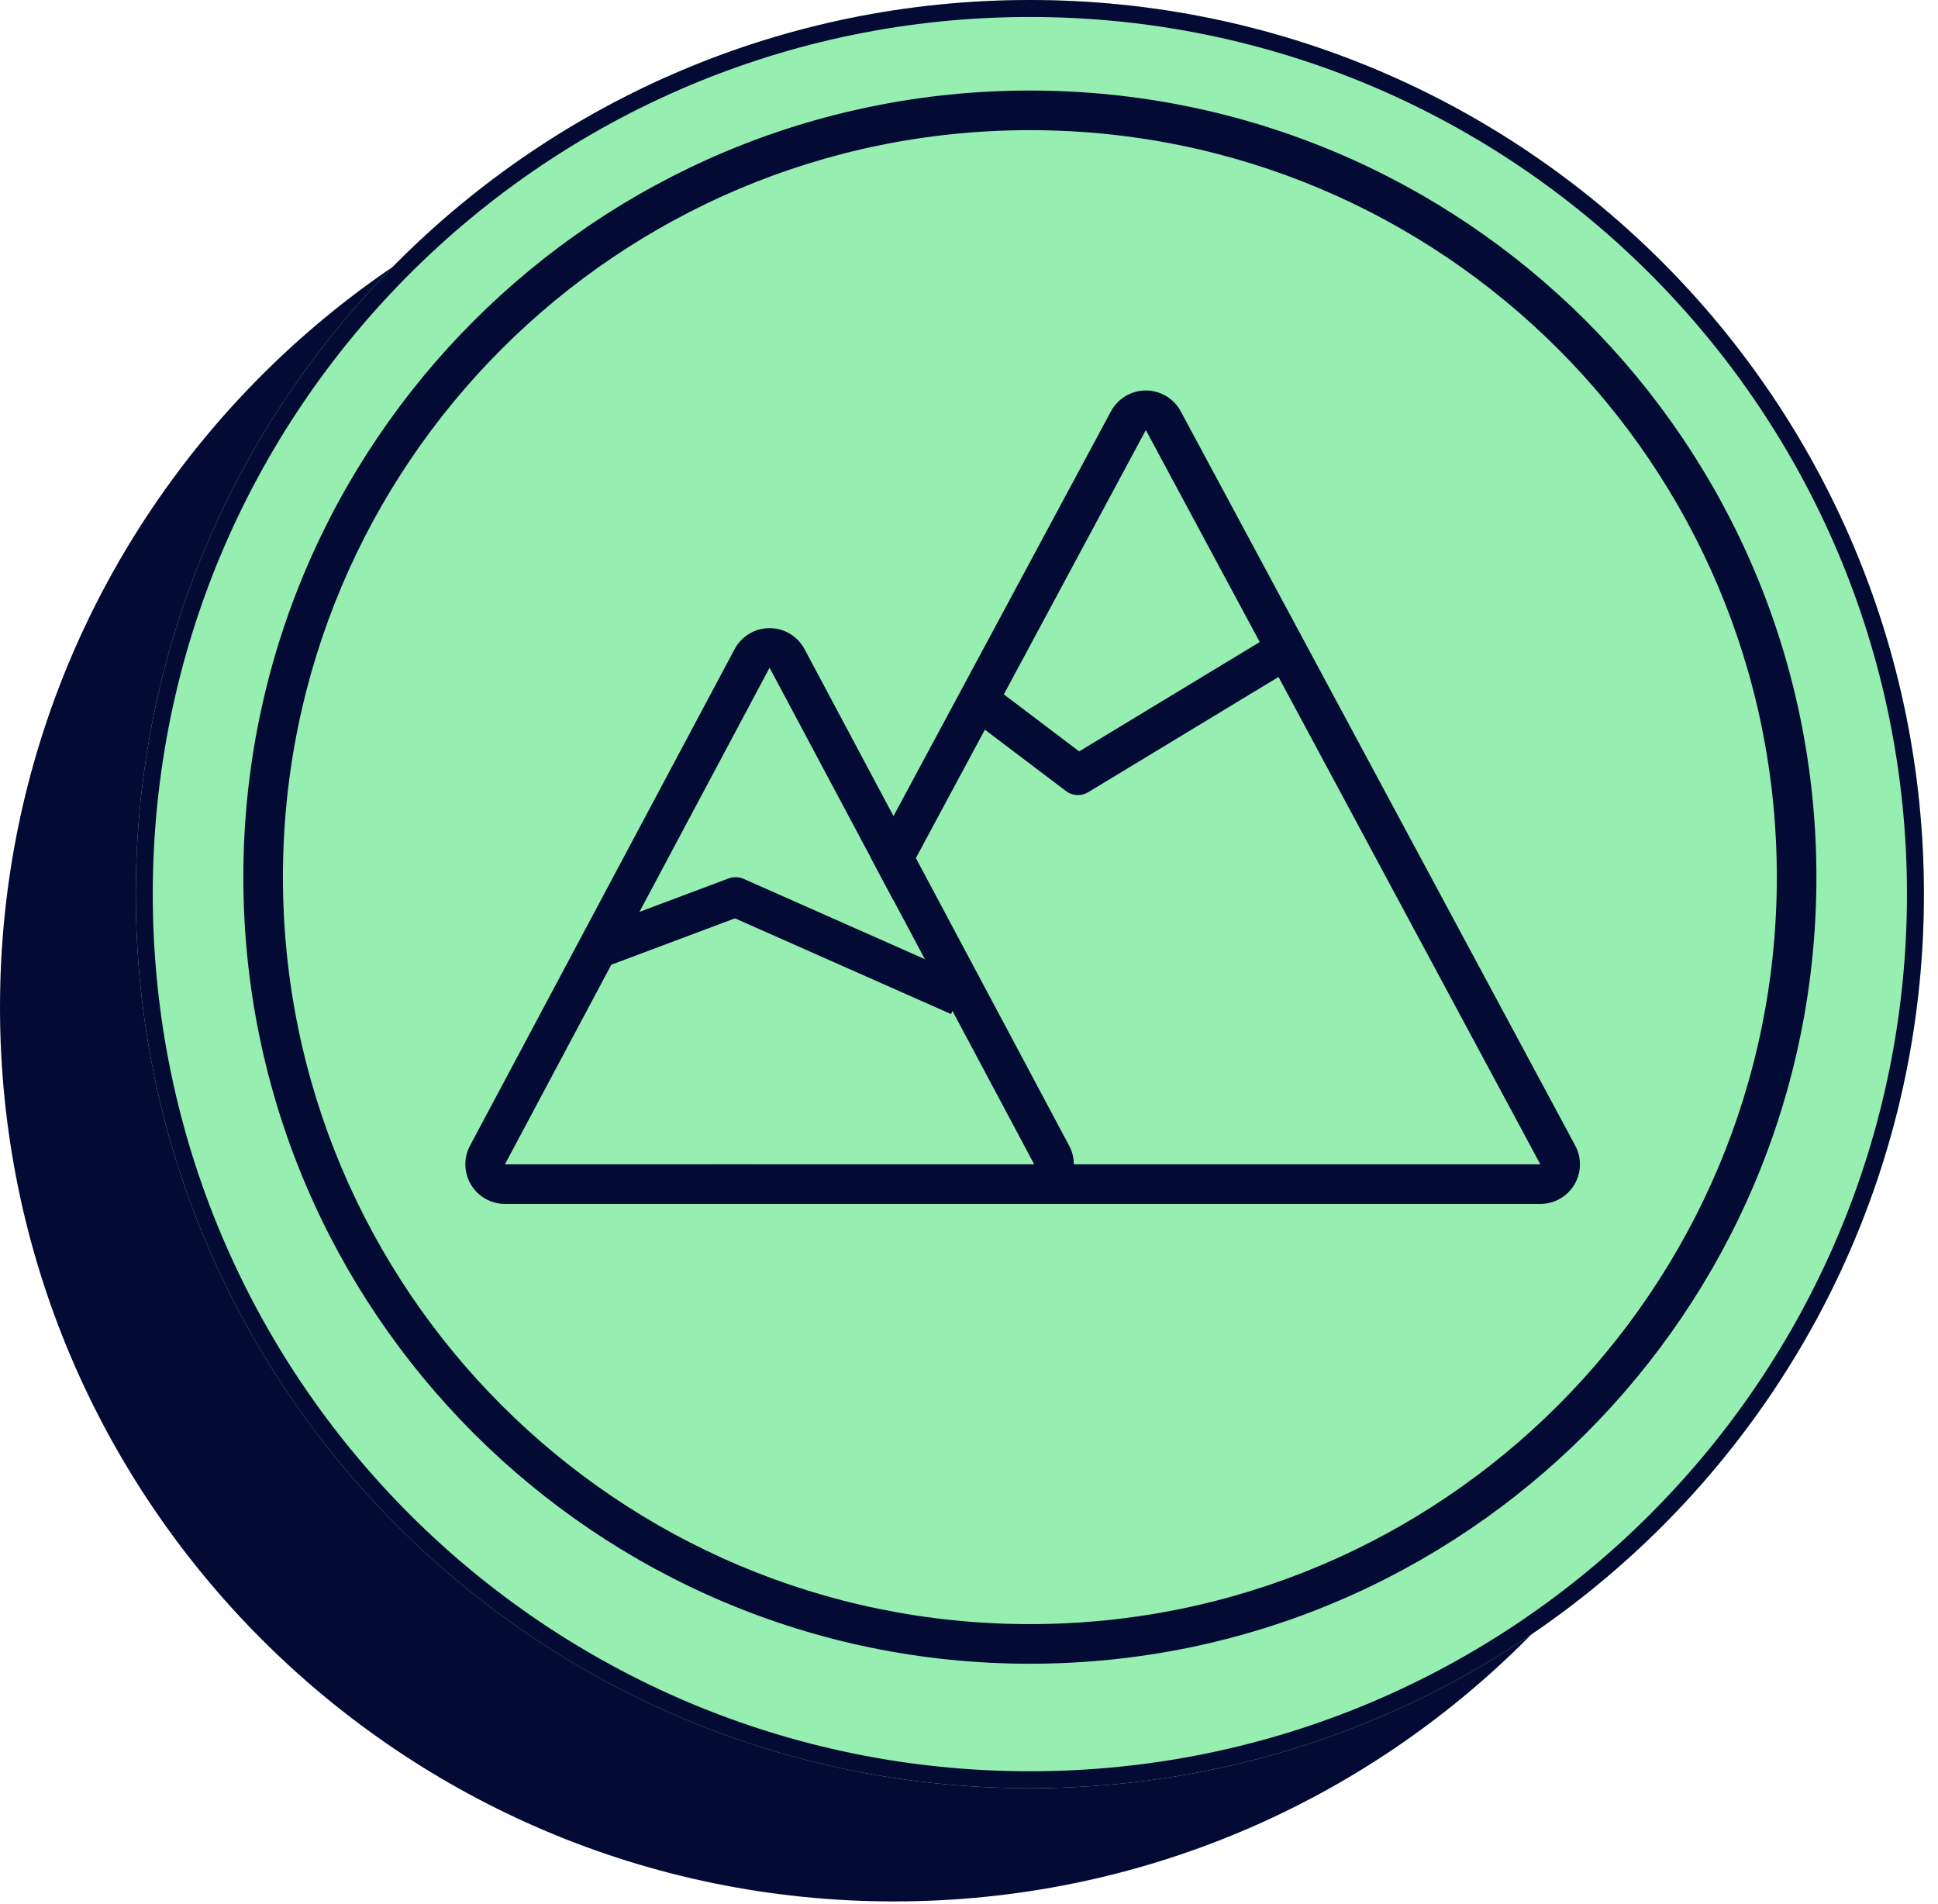
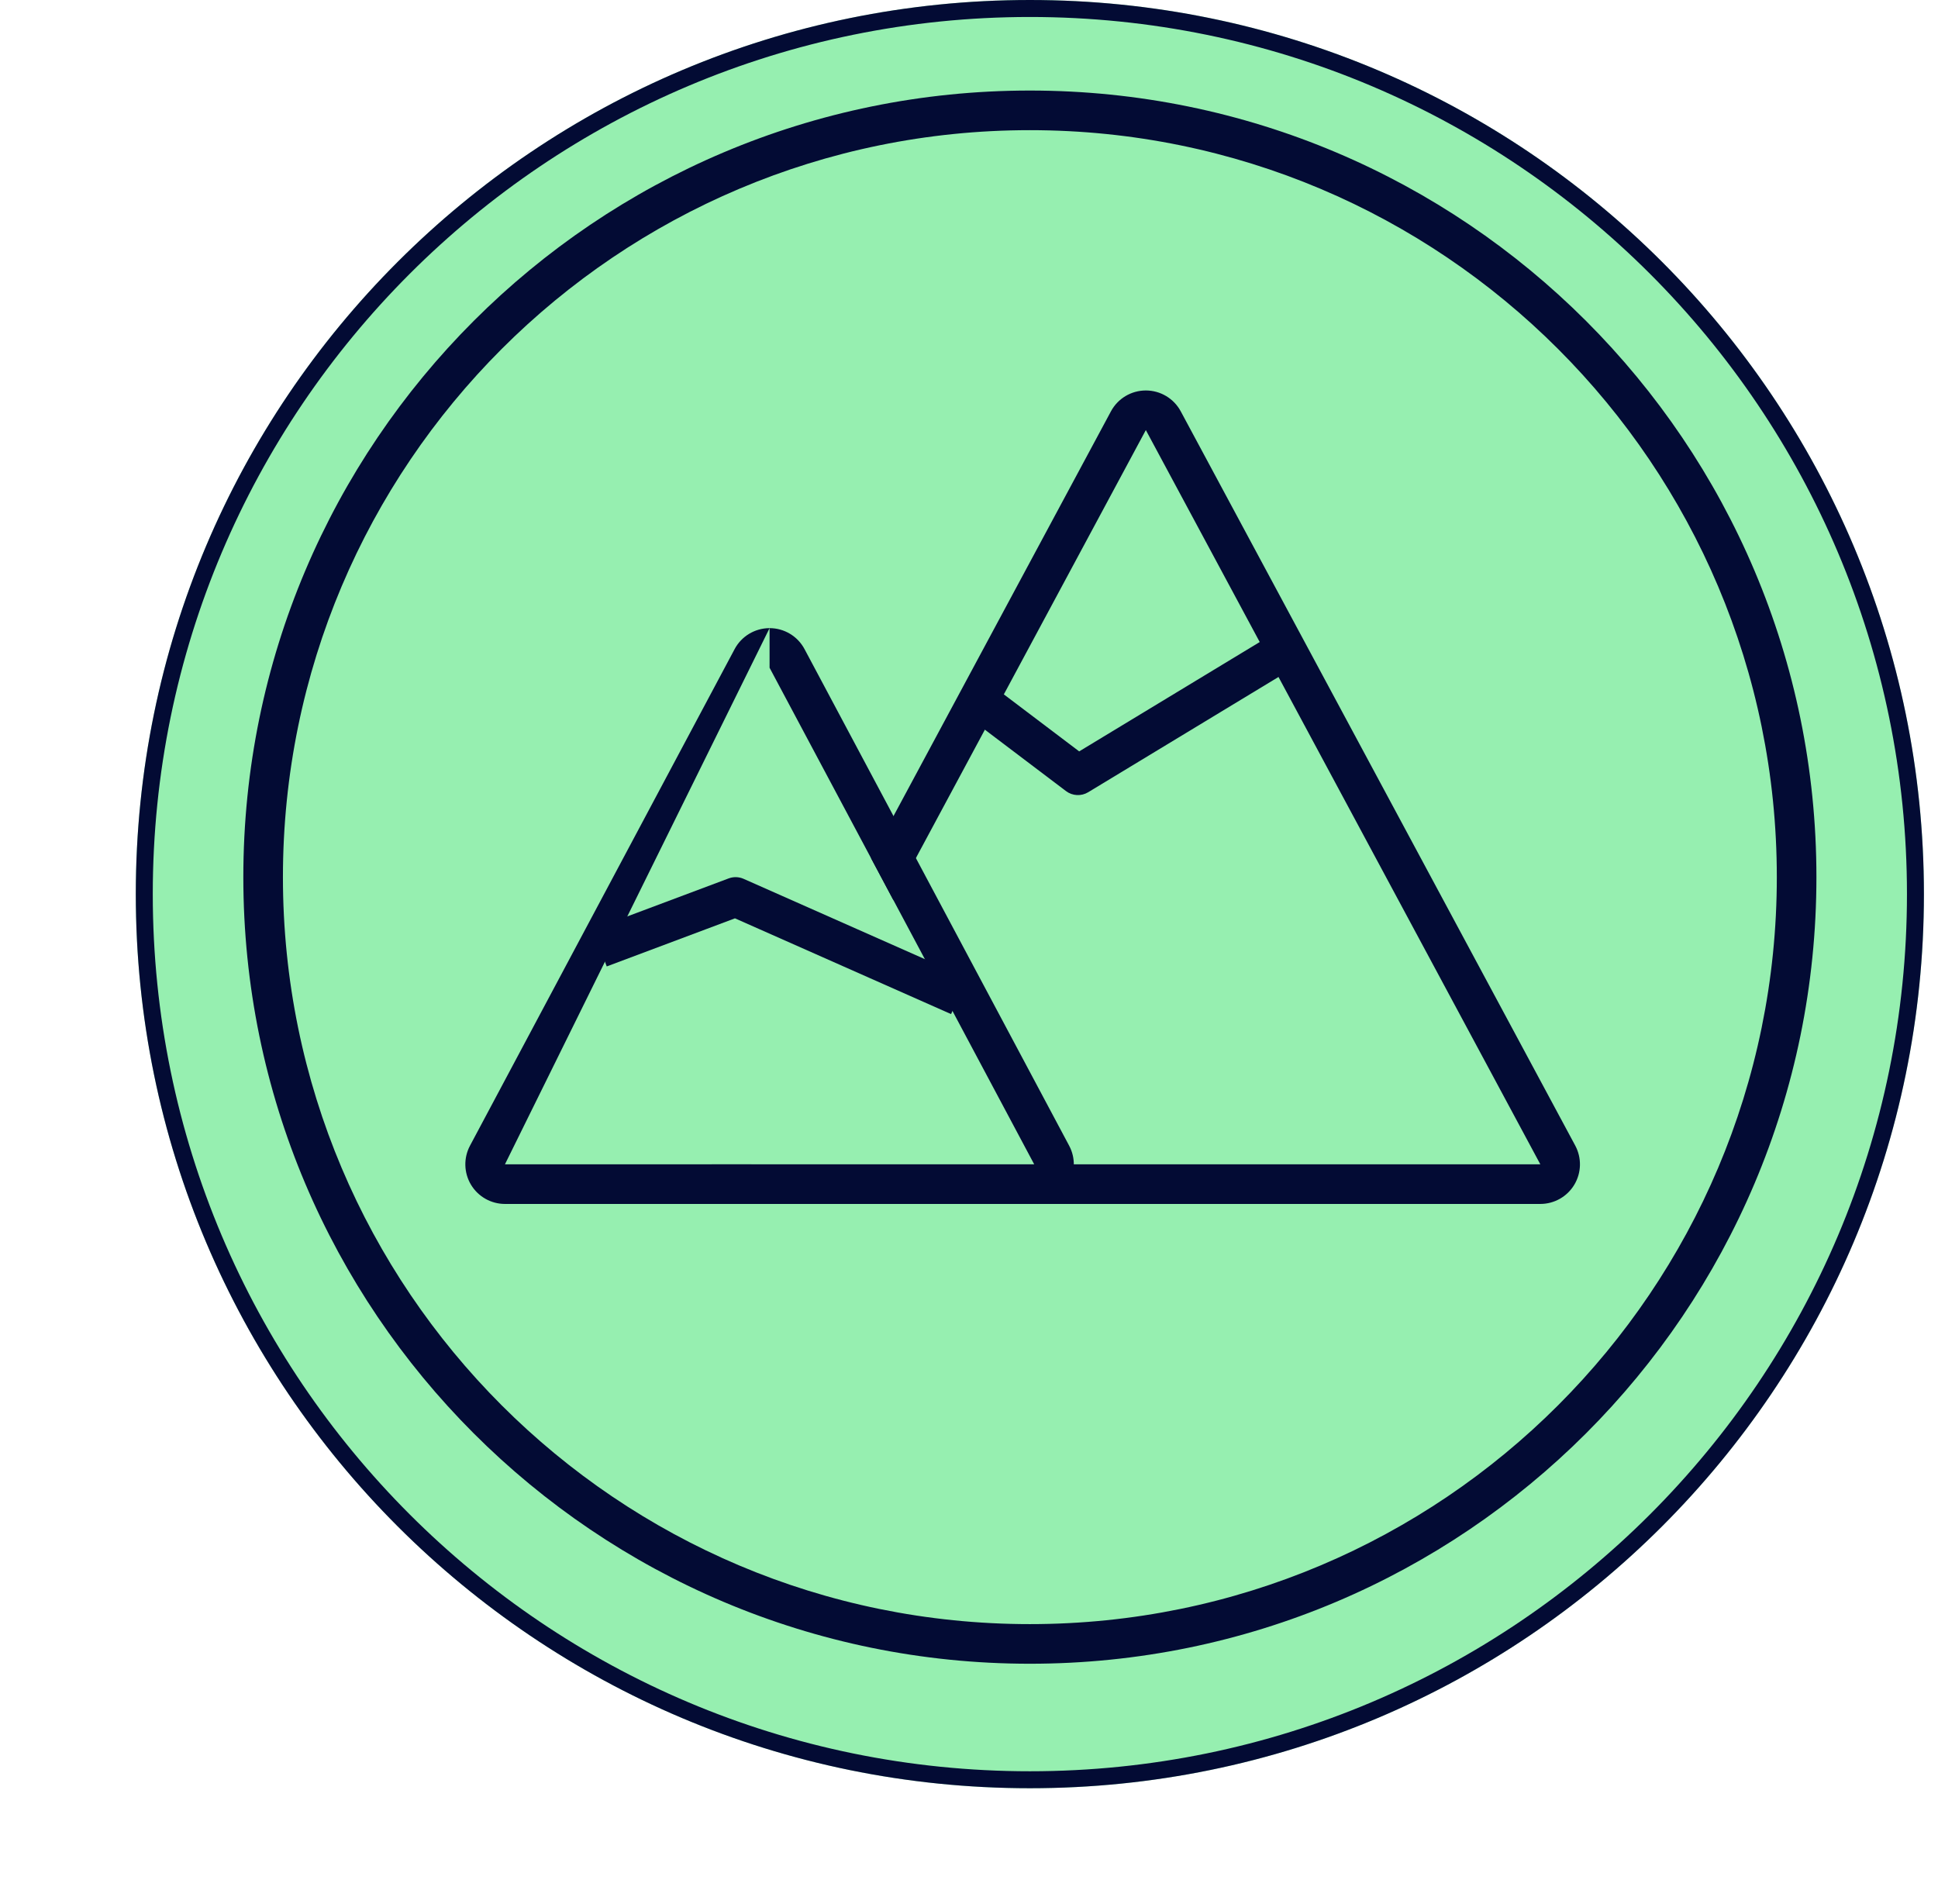
<svg xmlns="http://www.w3.org/2000/svg" width="113" height="111" viewBox="0 0 113 111" fill="none">
-   <path d="M104.261 58.73C104.261 87.521 80.922 110.861 52.131 110.861C23.34 110.861 0 87.521 0 58.73C0 29.939 23.34 6.6 52.131 6.6C80.922 6.6 104.261 29.939 104.261 58.73Z" fill="#030B34" />
  <path d="M112.179 52.131C112.179 80.922 88.84 104.261 60.049 104.261C31.258 104.261 7.918 80.922 7.918 52.131C7.918 23.34 31.258 0 60.049 0C88.84 0 112.179 23.34 112.179 52.131Z" fill="#96EFB0" />
  <path fill-rule="evenodd" clip-rule="evenodd" d="M60.049 103.272C88.293 103.272 111.19 80.375 111.19 52.131C111.19 23.886 88.293 0.99 60.049 0.99C31.804 0.99 8.908 23.886 8.908 52.131C8.908 80.375 31.804 103.272 60.049 103.272ZM60.049 104.261C88.84 104.261 112.179 80.922 112.179 52.131C112.179 23.34 88.84 0 60.049 0C31.258 0 7.918 23.34 7.918 52.131C7.918 80.922 31.258 104.261 60.049 104.261Z" fill="#030B34" />
  <path d="M105.911 51.141C105.911 76.47 85.378 97.003 60.049 97.003C34.721 97.003 14.188 76.47 14.188 51.141C14.188 25.812 34.721 5.279 60.049 5.279C85.378 5.279 105.911 25.812 105.911 51.141Z" fill="#96EFB0" />
  <path fill-rule="evenodd" clip-rule="evenodd" d="M60.049 94.693C84.103 94.693 103.602 75.194 103.602 51.141C103.602 27.088 84.103 7.589 60.049 7.589C35.996 7.589 16.497 27.088 16.497 51.141C16.497 75.194 35.996 94.693 60.049 94.693ZM60.049 97.003C85.378 97.003 105.911 76.47 105.911 51.141C105.911 25.812 85.378 5.279 60.049 5.279C34.721 5.279 14.188 25.812 14.188 51.141C14.188 76.47 34.721 97.003 60.049 97.003Z" fill="#030B34" />
  <path fill-rule="evenodd" clip-rule="evenodd" d="M66.811 22.766C67.662 22.766 68.444 23.233 68.846 23.982L91.848 66.792C92.232 67.508 92.213 68.373 91.796 69.07C91.379 69.768 90.626 70.195 89.813 70.195H43.81C42.997 70.195 42.244 69.768 41.827 69.07C41.41 68.373 41.391 67.508 41.775 66.792L64.777 23.982C65.179 23.233 65.961 22.766 66.811 22.766ZM66.811 25.075L43.81 67.885H89.813L66.811 25.075Z" fill="#030B34" />
  <path d="M44.871 38.934L60.301 67.886H29.441L44.871 38.934Z" fill="#96EFB0" />
-   <path fill-rule="evenodd" clip-rule="evenodd" d="M44.872 36.623C45.725 36.623 46.509 37.093 46.91 37.846L62.34 66.799C62.722 67.515 62.7 68.378 62.282 69.074C61.865 69.769 61.113 70.195 60.302 70.195H29.442C28.631 70.195 27.88 69.769 27.462 69.074C27.045 68.378 27.023 67.515 27.404 66.799L42.834 37.846C43.235 37.093 44.019 36.623 44.872 36.623ZM44.872 38.933L29.442 67.885H60.302L44.872 38.933Z" fill="#030B34" />
+   <path fill-rule="evenodd" clip-rule="evenodd" d="M44.872 36.623C45.725 36.623 46.509 37.093 46.91 37.846L62.34 66.799C62.722 67.515 62.7 68.378 62.282 69.074C61.865 69.769 61.113 70.195 60.302 70.195H29.442C28.631 70.195 27.88 69.769 27.462 69.074C27.045 68.378 27.023 67.515 27.404 66.799L42.834 37.846C43.235 37.093 44.019 36.623 44.872 36.623ZL29.442 67.885H60.302L44.872 38.933Z" fill="#030B34" />
  <path fill-rule="evenodd" clip-rule="evenodd" d="M75.163 39.097L63.45 46.19C63.045 46.435 62.532 46.409 62.155 46.123L56.051 41.504L57.445 39.663L62.924 43.809L73.967 37.121L75.163 39.097ZM42.485 51.215C42.768 51.109 43.082 51.118 43.358 51.24L56.391 57.014L55.455 59.126L42.854 53.543L35.377 56.347L34.566 54.184L42.485 51.215Z" fill="#030B34" />
</svg>